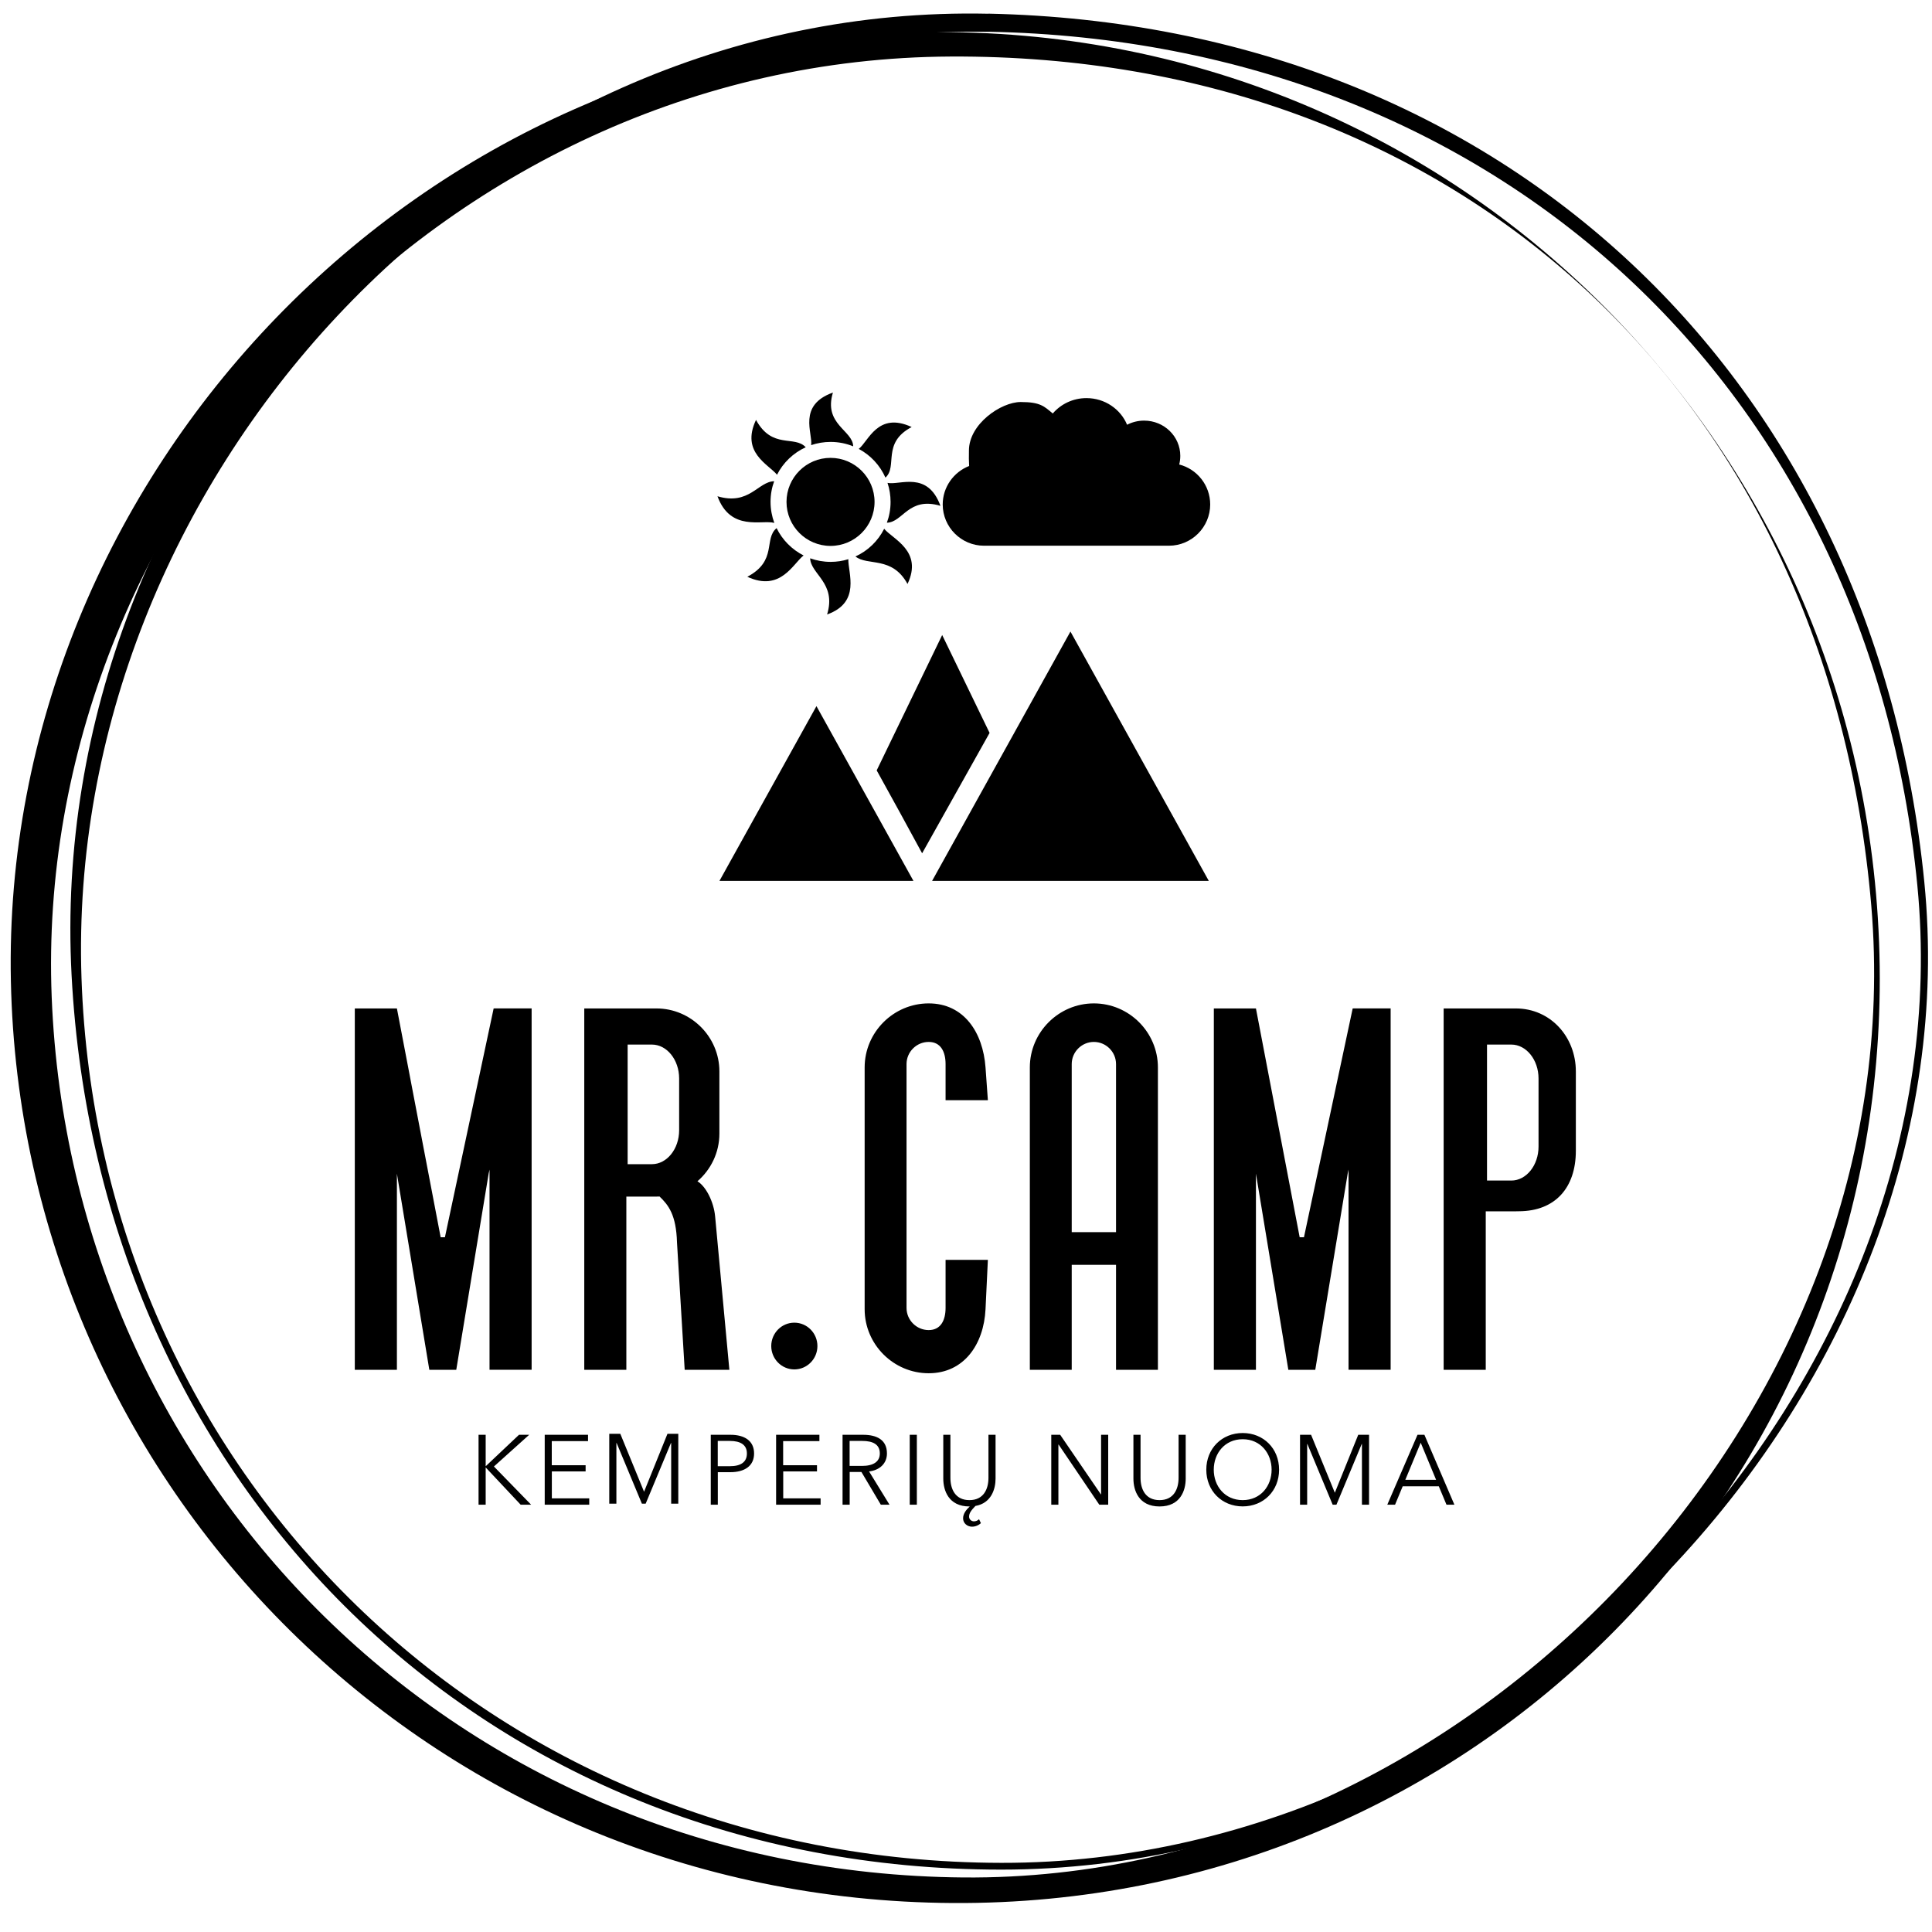
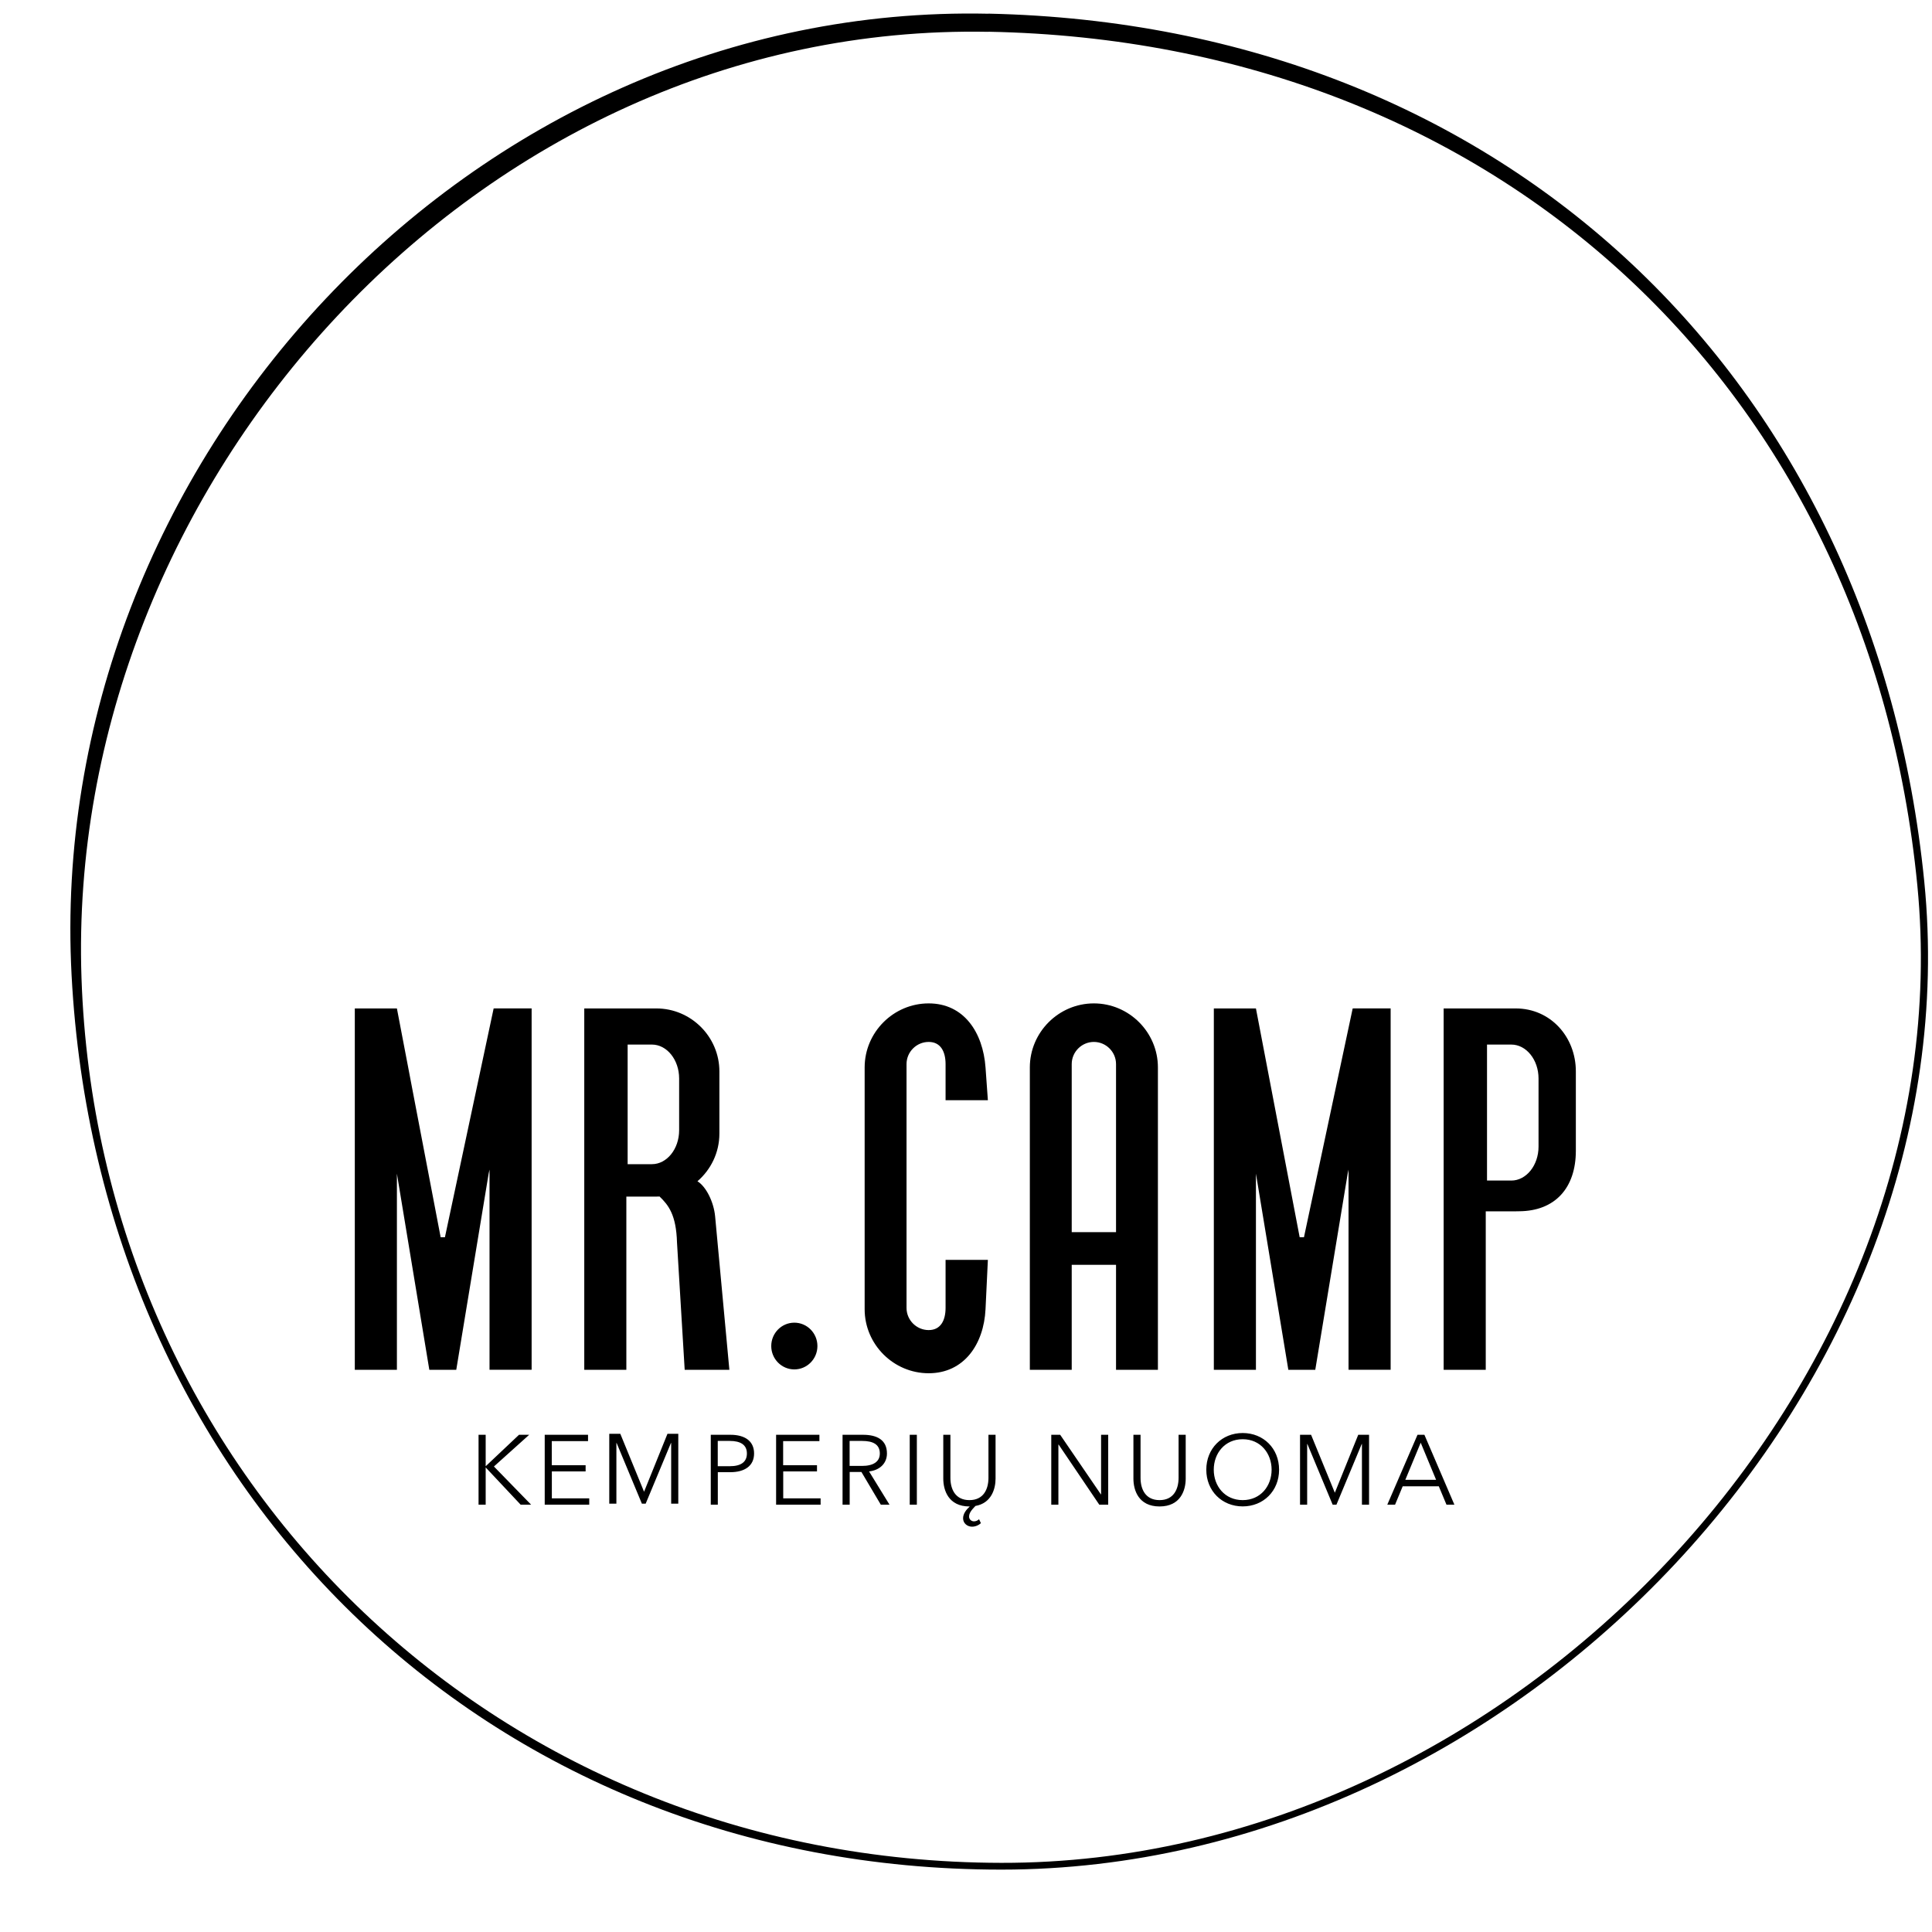
<svg xmlns="http://www.w3.org/2000/svg" width="500" viewBox="0 0 375 375" height="500" preserveAspectRatio="xMidYMid meet">
-   <path fill="#000000" d="M 161.203 88.871 C 165.918 88.871 169.75 92.703 169.75 97.418 C 169.75 102.133 165.918 105.961 161.203 105.961 C 156.488 105.961 152.66 102.133 152.66 97.418 C 152.66 92.703 156.488 88.871 161.203 88.871 Z M 161.672 76.195 C 159.781 82.375 165.559 83.523 165.602 86.633 C 164.246 86.078 162.766 85.777 161.219 85.777 C 159.902 85.777 158.633 85.996 157.441 86.398 C 157.789 84.102 154.773 78.656 161.672 76.195 Z M 166.68 87.129 C 168.973 88.348 170.812 90.324 171.863 92.703 C 174.285 90.559 171.09 85.984 176.953 82.887 C 170.355 79.832 168.559 85.691 166.68 87.129 Z M 172.266 93.727 C 174.602 94.238 180.023 91.293 182.539 98.18 C 176.328 96.34 175.266 101.398 172.141 101.457 C 172.609 100.195 172.859 98.844 172.859 97.418 C 172.859 96.133 172.652 94.887 172.266 93.727 Z M 171.613 102.645 C 170.426 105.008 168.449 106.918 166.043 108.008 C 168.406 109.918 173.148 107.855 176.148 113.348 C 179.207 106.93 173.246 104.637 171.613 102.629 Z M 164.66 108.535 C 164.59 111.219 167.148 116.914 160.539 119.266 C 162.406 113.168 157.359 111.465 157.25 108.367 C 158.48 108.812 159.82 109.059 161.219 109.059 C 162.422 109.059 163.582 108.879 164.676 108.535 Z M 155.977 107.816 C 153.711 106.668 151.855 104.801 150.738 102.508 C 148.191 104.609 150.945 108.84 145.055 111.949 C 151.512 114.938 153.93 109.391 155.977 107.816 Z M 150.293 101.496 C 147.875 100.832 141.789 103.227 139.262 96.324 C 145.441 98.164 147.129 93.465 150.266 93.406 C 149.809 94.652 149.562 96.008 149.562 97.418 C 149.562 98.828 149.824 100.227 150.293 101.496 Z M 150.82 92.148 C 152.008 89.801 153.984 87.906 156.391 86.812 C 154.234 84.449 149.867 87.254 146.742 81.504 C 143.727 87.852 149.23 90.16 150.82 92.148 Z M 150.82 92.148 " fill-opacity="1" fill-rule="evenodd" />
-   <path fill="#000000" d="M 228.887 90.16 C 232.344 91.043 234.898 94.195 234.898 97.914 C 234.898 102.312 231.305 105.922 226.895 105.922 L 190.988 105.922 C 186.59 105.922 182.98 102.328 182.98 97.914 C 182.98 94.527 185.125 91.609 188.109 90.449 C 188.055 89.562 188.043 88.57 188.07 87.449 C 188.07 82.305 194.289 78.031 198.121 78.031 C 201.949 78.031 202.672 78.875 204.344 80.258 C 205.906 78.434 208.258 77.273 210.883 77.273 C 214.449 77.273 217.508 79.414 218.766 82.445 C 219.746 81.934 220.879 81.641 222.07 81.641 C 225.953 81.641 229.094 84.699 229.094 88.484 C 229.094 89.066 229.023 89.621 228.887 90.16 Z M 228.887 90.16 " fill-opacity="1" fill-rule="evenodd" />
-   <path fill="#000000" d="M 158.465 137.047 L 167.883 154.012 L 177.297 170.977 L 139.648 170.977 L 149.062 154.012 L 158.48 137.047 Z M 207.773 122.582 L 221.199 146.781 L 234.625 170.977 L 180.922 170.977 L 194.348 146.781 Z M 182.883 123.246 L 170.164 149.531 C 173.137 154.883 176.066 160.246 178.984 165.625 L 192.078 142.258 L 182.871 123.246 Z M 182.883 123.246 " fill-opacity="1" fill-rule="evenodd" />
  <path fill="#000000" d="M 94.27 278.492 L 92.887 278.492 L 92.887 292.059 L 94.27 292.059 L 94.27 284.84 L 94.281 284.84 L 101.059 292.059 L 103.09 292.059 L 95.871 284.645 L 102.715 278.492 L 100.738 278.492 L 94.281 284.59 L 94.27 284.59 Z M 137.945 292.059 L 139.328 292.059 L 139.328 285.75 L 141.75 285.75 C 144.516 285.75 146.367 284.551 146.367 282.117 C 146.367 279.684 144.543 278.492 141.789 278.492 L 137.961 278.492 L 137.961 292.059 Z M 139.316 279.684 L 141.652 279.684 C 143.742 279.684 144.973 280.441 144.973 282.117 C 144.973 283.789 143.797 284.59 141.652 284.59 L 139.316 284.59 Z M 152.008 285.602 L 158.578 285.602 L 158.578 284.398 L 152.008 284.398 L 152.008 279.723 L 159.047 279.723 L 159.047 278.492 L 150.641 278.492 L 150.641 292.059 L 159.281 292.059 L 159.281 290.828 L 152.023 290.828 L 152.023 285.602 Z M 164.91 285.711 L 167.203 285.711 L 170.965 292.059 L 172.652 292.059 L 168.684 285.602 C 170.66 285.391 172.156 284.121 172.156 282.117 C 172.156 279.473 170.203 278.492 167.523 278.492 L 163.539 278.492 L 163.539 292.059 L 164.922 292.059 L 164.922 285.711 Z M 164.91 279.684 L 167.355 279.684 C 169.402 279.684 170.773 280.332 170.773 282.117 C 170.773 283.719 169.512 284.535 167.301 284.535 L 164.91 284.535 Z M 177.961 278.492 L 176.578 278.492 L 176.578 292.059 L 177.961 292.059 Z M 188.137 292.402 L 188.234 292.402 C 187.57 292.996 186.934 293.801 186.934 294.699 C 186.934 295.68 187.766 296.328 188.664 296.328 C 189.301 296.328 189.949 296.066 190.391 295.637 L 190.031 294.879 C 189.785 295.141 189.395 295.293 189.051 295.293 C 188.539 295.293 188.098 294.906 188.098 294.379 C 188.098 293.688 188.539 293.121 189.328 292.305 C 192.41 291.766 193.238 289.027 193.238 286.996 L 193.238 278.492 L 191.859 278.492 L 191.859 286.844 C 191.859 289.027 190.918 291.172 188.164 291.172 C 185.414 291.172 184.473 289.027 184.473 286.844 L 184.473 278.492 L 183.09 278.492 L 183.09 286.996 C 183.09 289.266 184.102 292.402 188.164 292.402 Z M 254.438 278.492 L 252.336 278.492 L 252.336 292.059 L 253.719 292.059 L 253.719 280.277 L 253.762 280.277 L 258.668 292.059 L 259.402 292.059 L 264.309 280.277 L 264.352 280.277 L 264.352 292.059 L 265.734 292.059 L 265.734 278.492 L 263.633 278.492 L 259.098 289.719 L 259.082 289.719 L 254.48 278.492 Z M 272.262 288.488 L 279.27 288.488 L 280.762 292.059 L 282.297 292.059 L 276.477 278.492 L 275.137 278.492 L 269.273 292.059 L 270.781 292.059 Z M 275.758 280.027 L 278.746 287.23 L 272.773 287.23 Z M 107.098 285.602 L 113.668 285.602 L 113.668 284.398 L 107.098 284.398 L 107.098 279.723 L 114.137 279.723 L 114.137 278.492 L 105.73 278.492 L 105.73 292.059 L 114.371 292.059 L 114.371 290.828 L 107.113 290.828 L 107.113 285.602 Z M 120.359 278.301 L 118.258 278.301 L 118.258 291.863 L 119.641 291.863 L 119.641 280.082 L 119.684 280.082 L 124.59 291.863 L 125.324 291.863 L 130.23 280.082 L 130.273 280.082 L 130.273 291.863 L 131.656 291.863 L 131.656 278.301 L 129.555 278.301 L 125.02 289.527 L 125.004 289.527 L 120.402 278.301 Z M 205.781 278.492 L 204.051 278.492 L 204.051 292.059 L 205.434 292.059 L 205.434 280.387 L 205.477 280.387 L 213.371 292.059 L 215.102 292.059 L 215.102 278.492 L 213.719 278.492 L 213.719 290.051 L 213.676 290.051 Z M 225.07 292.402 C 229.133 292.402 230.145 289.266 230.145 286.996 L 230.145 278.492 L 228.762 278.492 L 228.762 286.844 C 228.762 289.027 227.82 291.172 225.07 291.172 C 222.316 291.172 221.379 289.027 221.379 286.844 L 221.379 278.492 L 219.996 278.492 L 219.996 286.996 C 219.996 289.266 221.004 292.402 225.07 292.402 Z M 248.27 285.27 C 248.27 281.148 245.242 278.148 241.207 278.148 C 237.168 278.148 234.141 281.16 234.141 285.27 C 234.141 289.375 237.168 292.391 241.207 292.391 C 245.242 292.391 248.27 289.375 248.27 285.27 Z M 246.82 285.27 C 246.82 288.434 244.688 291.172 241.207 291.172 C 237.723 291.172 235.59 288.434 235.59 285.27 C 235.59 282.102 237.723 279.352 241.207 279.352 C 244.688 279.352 246.82 282.117 246.82 285.27 Z M 246.82 285.27 " fill-opacity="1" fill-rule="evenodd" />
  <path fill="#000000" d="M 95.984 195.738 L 95.816 195.738 C 95.816 195.738 86.359 240.152 86.359 240.152 L 85.531 240.152 L 77.039 195.738 L 68.867 195.738 L 68.867 265.883 L 77.039 265.883 L 77.039 227.805 L 83.332 265.883 C 83.332 265.883 88.559 265.883 88.559 265.883 C 88.559 265.883 94.848 227.789 94.848 227.789 L 95.016 227.016 L 95.016 265.867 L 103.188 265.867 L 103.188 195.727 L 95.969 195.727 Z M 280.211 195.738 L 294.215 195.738 C 300.938 195.738 305.871 201.242 305.871 207.961 L 305.871 223.352 C 305.871 230.582 301.836 235.078 294.824 235.105 C 294.617 235.105 294.41 235.117 294.203 235.117 L 288.383 235.117 L 288.383 265.883 L 280.211 265.883 Z M 288.629 202.75 L 288.629 229.145 L 293.348 229.145 C 296.25 229.145 298.629 226.188 298.629 222.562 L 298.629 209.332 C 298.629 205.707 296.25 202.75 293.348 202.75 Z M 180.258 194.758 C 187.086 194.758 190.793 200.371 191.289 207.188 L 191.746 213.547 L 183.535 213.547 L 183.535 206.539 C 183.535 204.176 182.621 202.238 180.258 202.238 C 177.891 202.238 175.957 204.176 175.957 206.539 L 175.957 253.867 C 175.957 256.23 177.891 258.168 180.258 258.168 C 182.621 258.168 183.535 256.23 183.535 253.867 L 183.535 244.535 L 191.746 244.535 L 191.289 254.117 C 190.957 260.945 187.102 266.547 180.258 266.547 C 173.426 266.547 167.828 260.945 167.828 254.117 L 167.828 207.188 C 167.828 200.359 173.426 194.758 180.258 194.758 Z M 212.32 194.758 C 219.152 194.758 224.75 200.359 224.75 207.188 L 224.75 265.883 L 216.621 265.883 L 216.621 245.504 L 208.02 245.504 L 208.02 265.883 L 199.891 265.883 L 199.891 207.188 C 199.891 200.359 205.492 194.758 212.32 194.758 Z M 216.621 239.156 L 216.621 206.539 C 216.621 204.176 214.684 202.238 212.32 202.238 C 209.957 202.238 208.02 204.176 208.02 206.539 L 208.02 239.156 Z M 262.719 195.738 L 262.555 195.738 C 262.555 195.738 253.098 240.152 253.098 240.152 L 252.266 240.152 L 243.777 195.738 L 235.605 195.738 L 235.605 265.883 L 243.777 265.883 L 243.777 227.805 L 250.066 265.883 C 250.066 265.883 255.293 265.883 255.293 265.883 C 255.293 265.883 261.586 227.789 261.586 227.789 L 261.75 227.016 L 261.75 265.867 L 269.922 265.867 L 269.922 195.727 L 262.707 195.727 Z M 154.18 256.73 C 156.656 256.73 158.66 258.762 158.66 261.266 C 158.66 263.766 156.656 265.801 154.18 265.801 C 151.703 265.801 149.699 263.766 149.699 261.266 C 149.699 258.762 151.703 256.73 154.18 256.73 Z M 113.406 195.738 L 127.41 195.738 C 134.129 195.738 139.633 201.242 139.633 207.961 L 139.633 220.035 C 139.633 223.727 137.977 227.031 135.375 229.285 C 137.02 230.277 138.543 233.266 138.805 236.102 L 141.57 265.883 L 132.898 265.883 C 132.898 265.883 131.406 241.176 131.406 241.176 C 131.254 235.797 129.746 233.902 128.02 232.242 C 127.812 232.242 127.605 232.258 127.398 232.258 L 121.574 232.258 L 121.574 265.883 L 113.406 265.883 Z M 121.824 202.75 L 121.824 225.965 L 126.539 225.965 C 129.445 225.965 131.82 223.008 131.82 219.383 L 131.82 209.332 C 131.82 205.707 129.445 202.75 126.539 202.75 Z M 121.824 202.75 " fill-opacity="1" fill-rule="evenodd" />
-   <path fill="#000000" d="M 182.441 6.23 C 283.254 6.23 363.488 86.742 364.844 187.555 C 366.199 288.363 286.348 369.984 184.93 369.375 C 83.512 368.77 4.145 288.461 2.113 190.445 C 0.082 92.441 81.629 6.215 182.426 6.215 Z M 184.543 10.973 C 85.254 11.43 6.289 99.41 10.035 193.555 C 13.781 287.688 88.957 363.57 186.992 364.414 C 285.023 365.254 371.551 273.793 363.211 175.746 C 354.875 77.699 283.832 10.504 184.543 10.973 Z M 184.543 10.973 " fill-opacity="1" fill-rule="evenodd" />
  <path fill="#000000" d="M 191.871 2.648 C 292.418 4.836 363.809 73.914 373.5 171.113 C 383.191 268.316 294.785 362.891 194.359 362.891 C 93.938 362.891 19.121 288.395 13.895 189.297 C 8.652 90.188 91.324 0.48 191.871 2.664 Z M 191.887 6.176 C 92.637 4.266 12.609 94.098 15.816 189.766 C 19.023 285.434 95.07 361.41 194.359 361.578 C 293.648 361.742 381.504 267.875 372.156 171.859 C 362.812 75.848 291.133 8.082 191.887 6.16 Z M 191.887 6.176 " fill-opacity="1" fill-rule="evenodd" />
</svg>